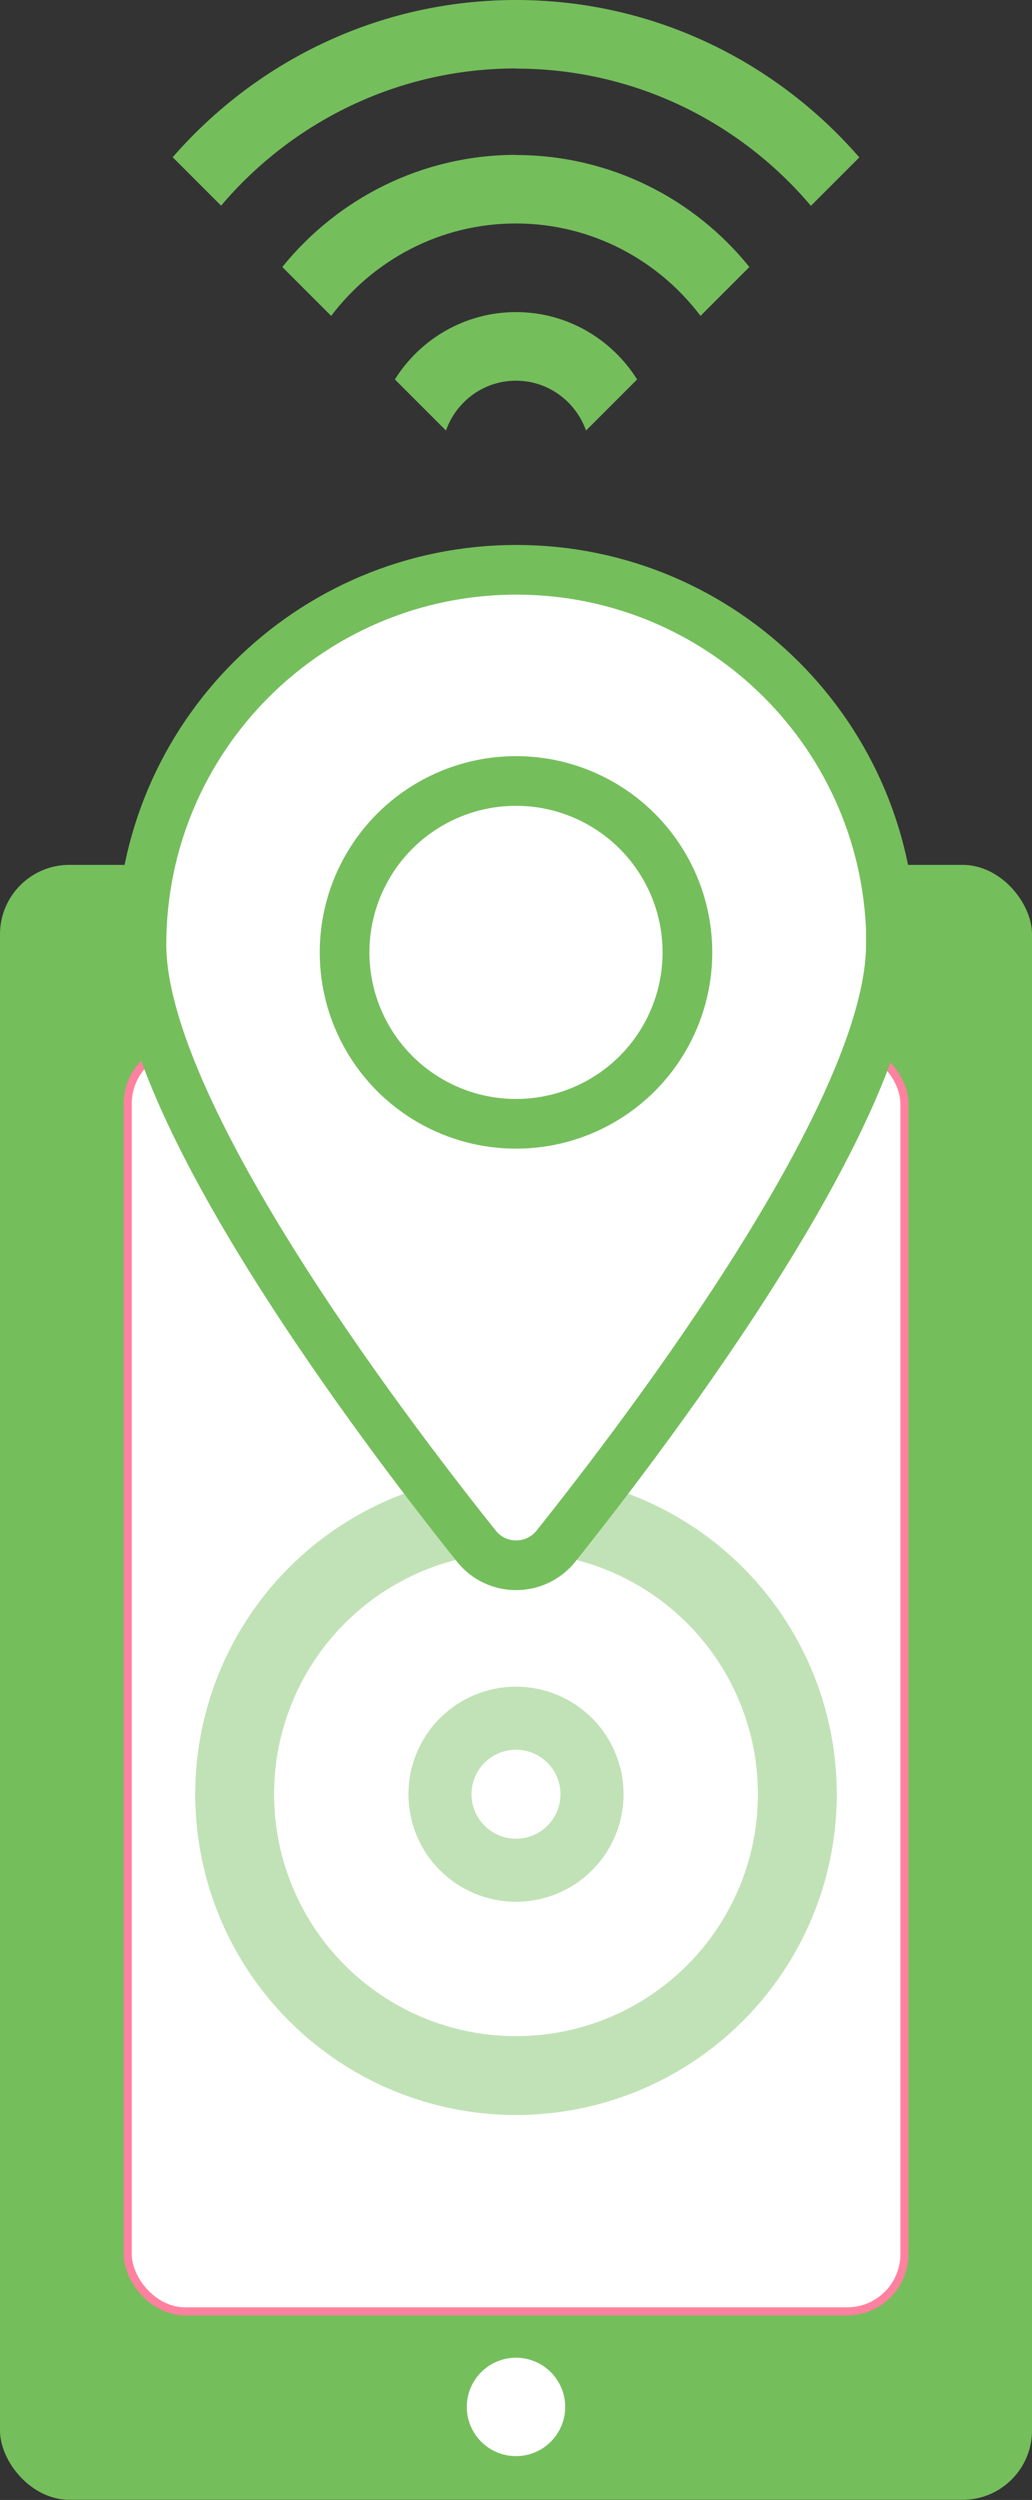
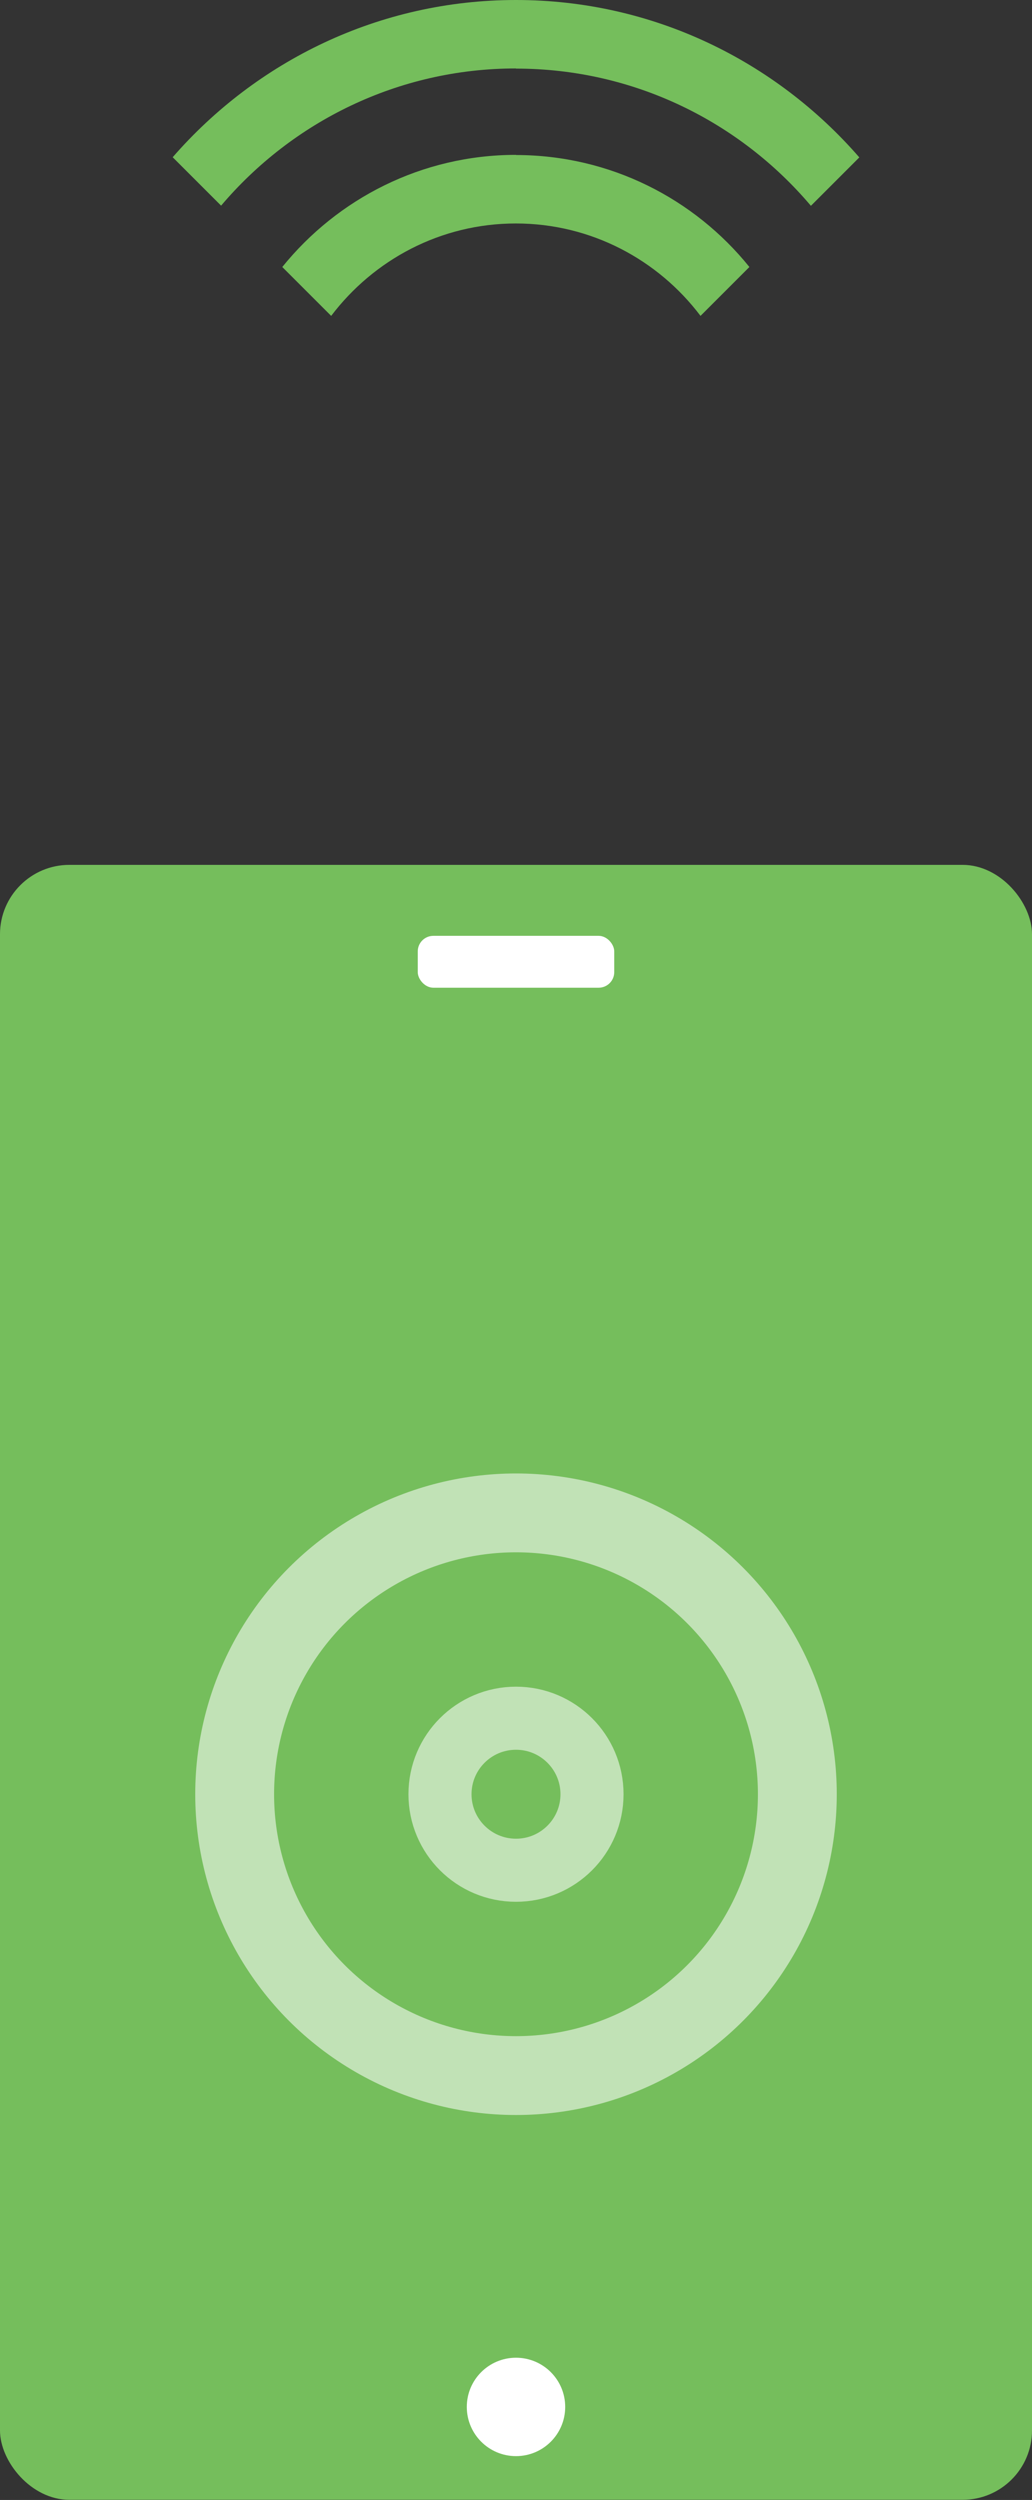
<svg xmlns="http://www.w3.org/2000/svg" id="_レイヤー_2" viewBox="0 0 65.44 158.52">
  <rect x="0" y="0" width="65.44" height="158.52" fill="#333333" stroke="none" />
  <defs>
    <style>.cls-1,.cls-2,.cls-3{fill:#fff;}.cls-4{fill:#75be5c;}.cls-2{stroke:#ff81a0;stroke-width:.51px;}.cls-2,.cls-5,.cls-6,.cls-3{stroke-miterlimit:10;}.cls-5{stroke-width:5px;}.cls-5,.cls-6{fill:none;stroke:#c1e2b6;}.cls-6{stroke-width:4px;}.cls-3{stroke:#75be5c;stroke-width:3.15px;}</style>
  </defs>
  <g id="title">
    <g>
      <g>
        <rect class="cls-4" y="54.84" width="65.44" height="103.67" rx="4.4" ry="4.4" />
-         <rect class="cls-2" x="8.1" y="66.35" width="49.25" height="80.21" rx="3.63" ry="3.63" />
        <rect class="cls-1" x="26.49" y="59.34" width="12.46" height="3.29" rx=".99" ry=".99" />
        <circle class="cls-1" cx="32.72" cy="152.62" r="3.12" />
      </g>
      <circle class="cls-5" cx="32.72" cy="113.77" r="17.84" />
      <circle class="cls-6" cx="32.72" cy="113.77" r="4.82" />
      <g>
-         <path class="cls-3" d="M56.49,59.9c0,10.47-15.11,30.45-21.23,38.13-1.3,1.63-3.77,1.63-5.06,0-6.12-7.67-21.23-27.66-21.23-38.13,0-13.13,10.64-23.77,23.77-23.77s23.77,10.64,23.77,23.77Z" />
-         <circle class="cls-3" cx="32.72" cy="60.39" r="10.87" />
-       </g>
+         </g>
      <g>
-         <path class="cls-4" d="M32.72,19.79c-3.24,0-6.08,1.71-7.68,4.27l3.24,3.24c.65-1.84,2.38-3.16,4.44-3.16s3.79,1.33,4.44,3.16l3.24-3.24c-1.61-2.56-4.44-4.27-7.68-4.27Z" />
        <path class="cls-4" d="M32.72,9.82c-5.98,0-11.32,2.78-14.82,7.11l3.1,3.1c2.69-3.55,6.93-5.86,11.71-5.86s9.03,2.31,11.71,5.86l3.1-3.1c-3.49-4.33-8.83-7.1-14.81-7.1Z" />
        <path class="cls-4" d="M32.72,4.35c7.49,0,14.2,3.38,18.7,8.7l3.07-3.07C49.19,3.88,41.41,0,32.72,0S16.25,3.88,10.95,9.97l3.07,3.07c4.5-5.31,11.21-8.7,18.7-8.7Z" />
      </g>
    </g>
  </g>
</svg>